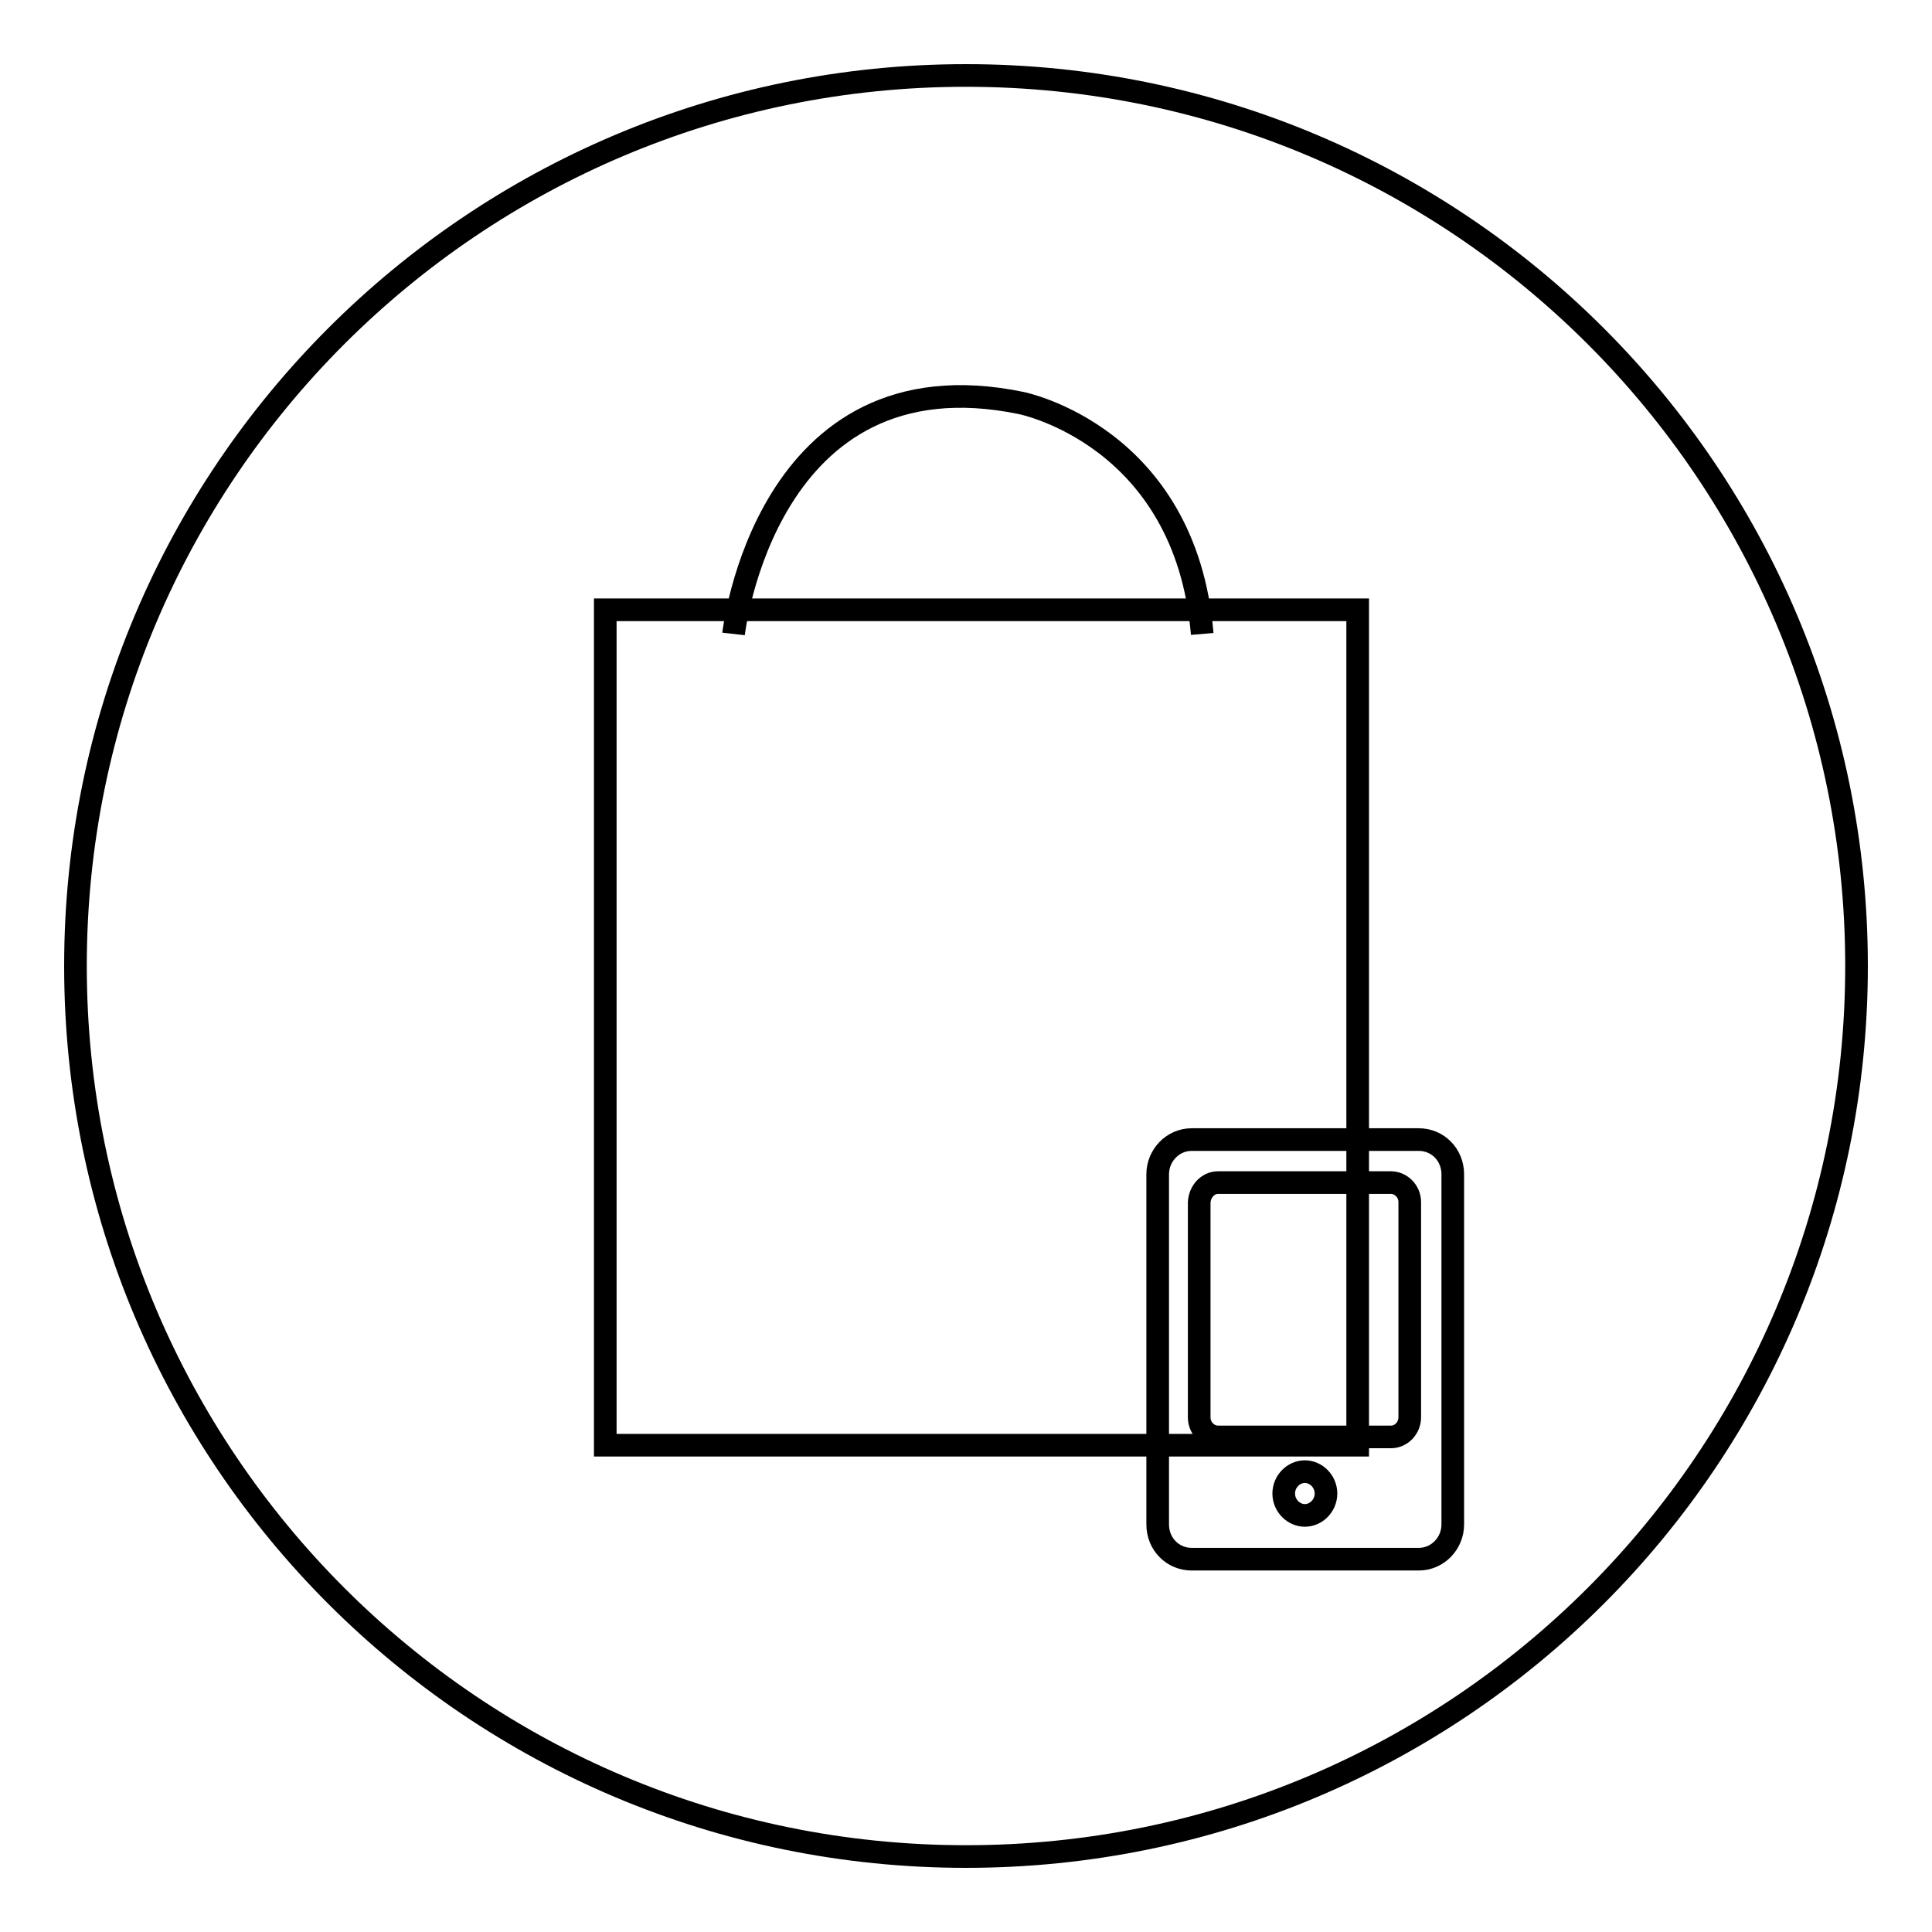
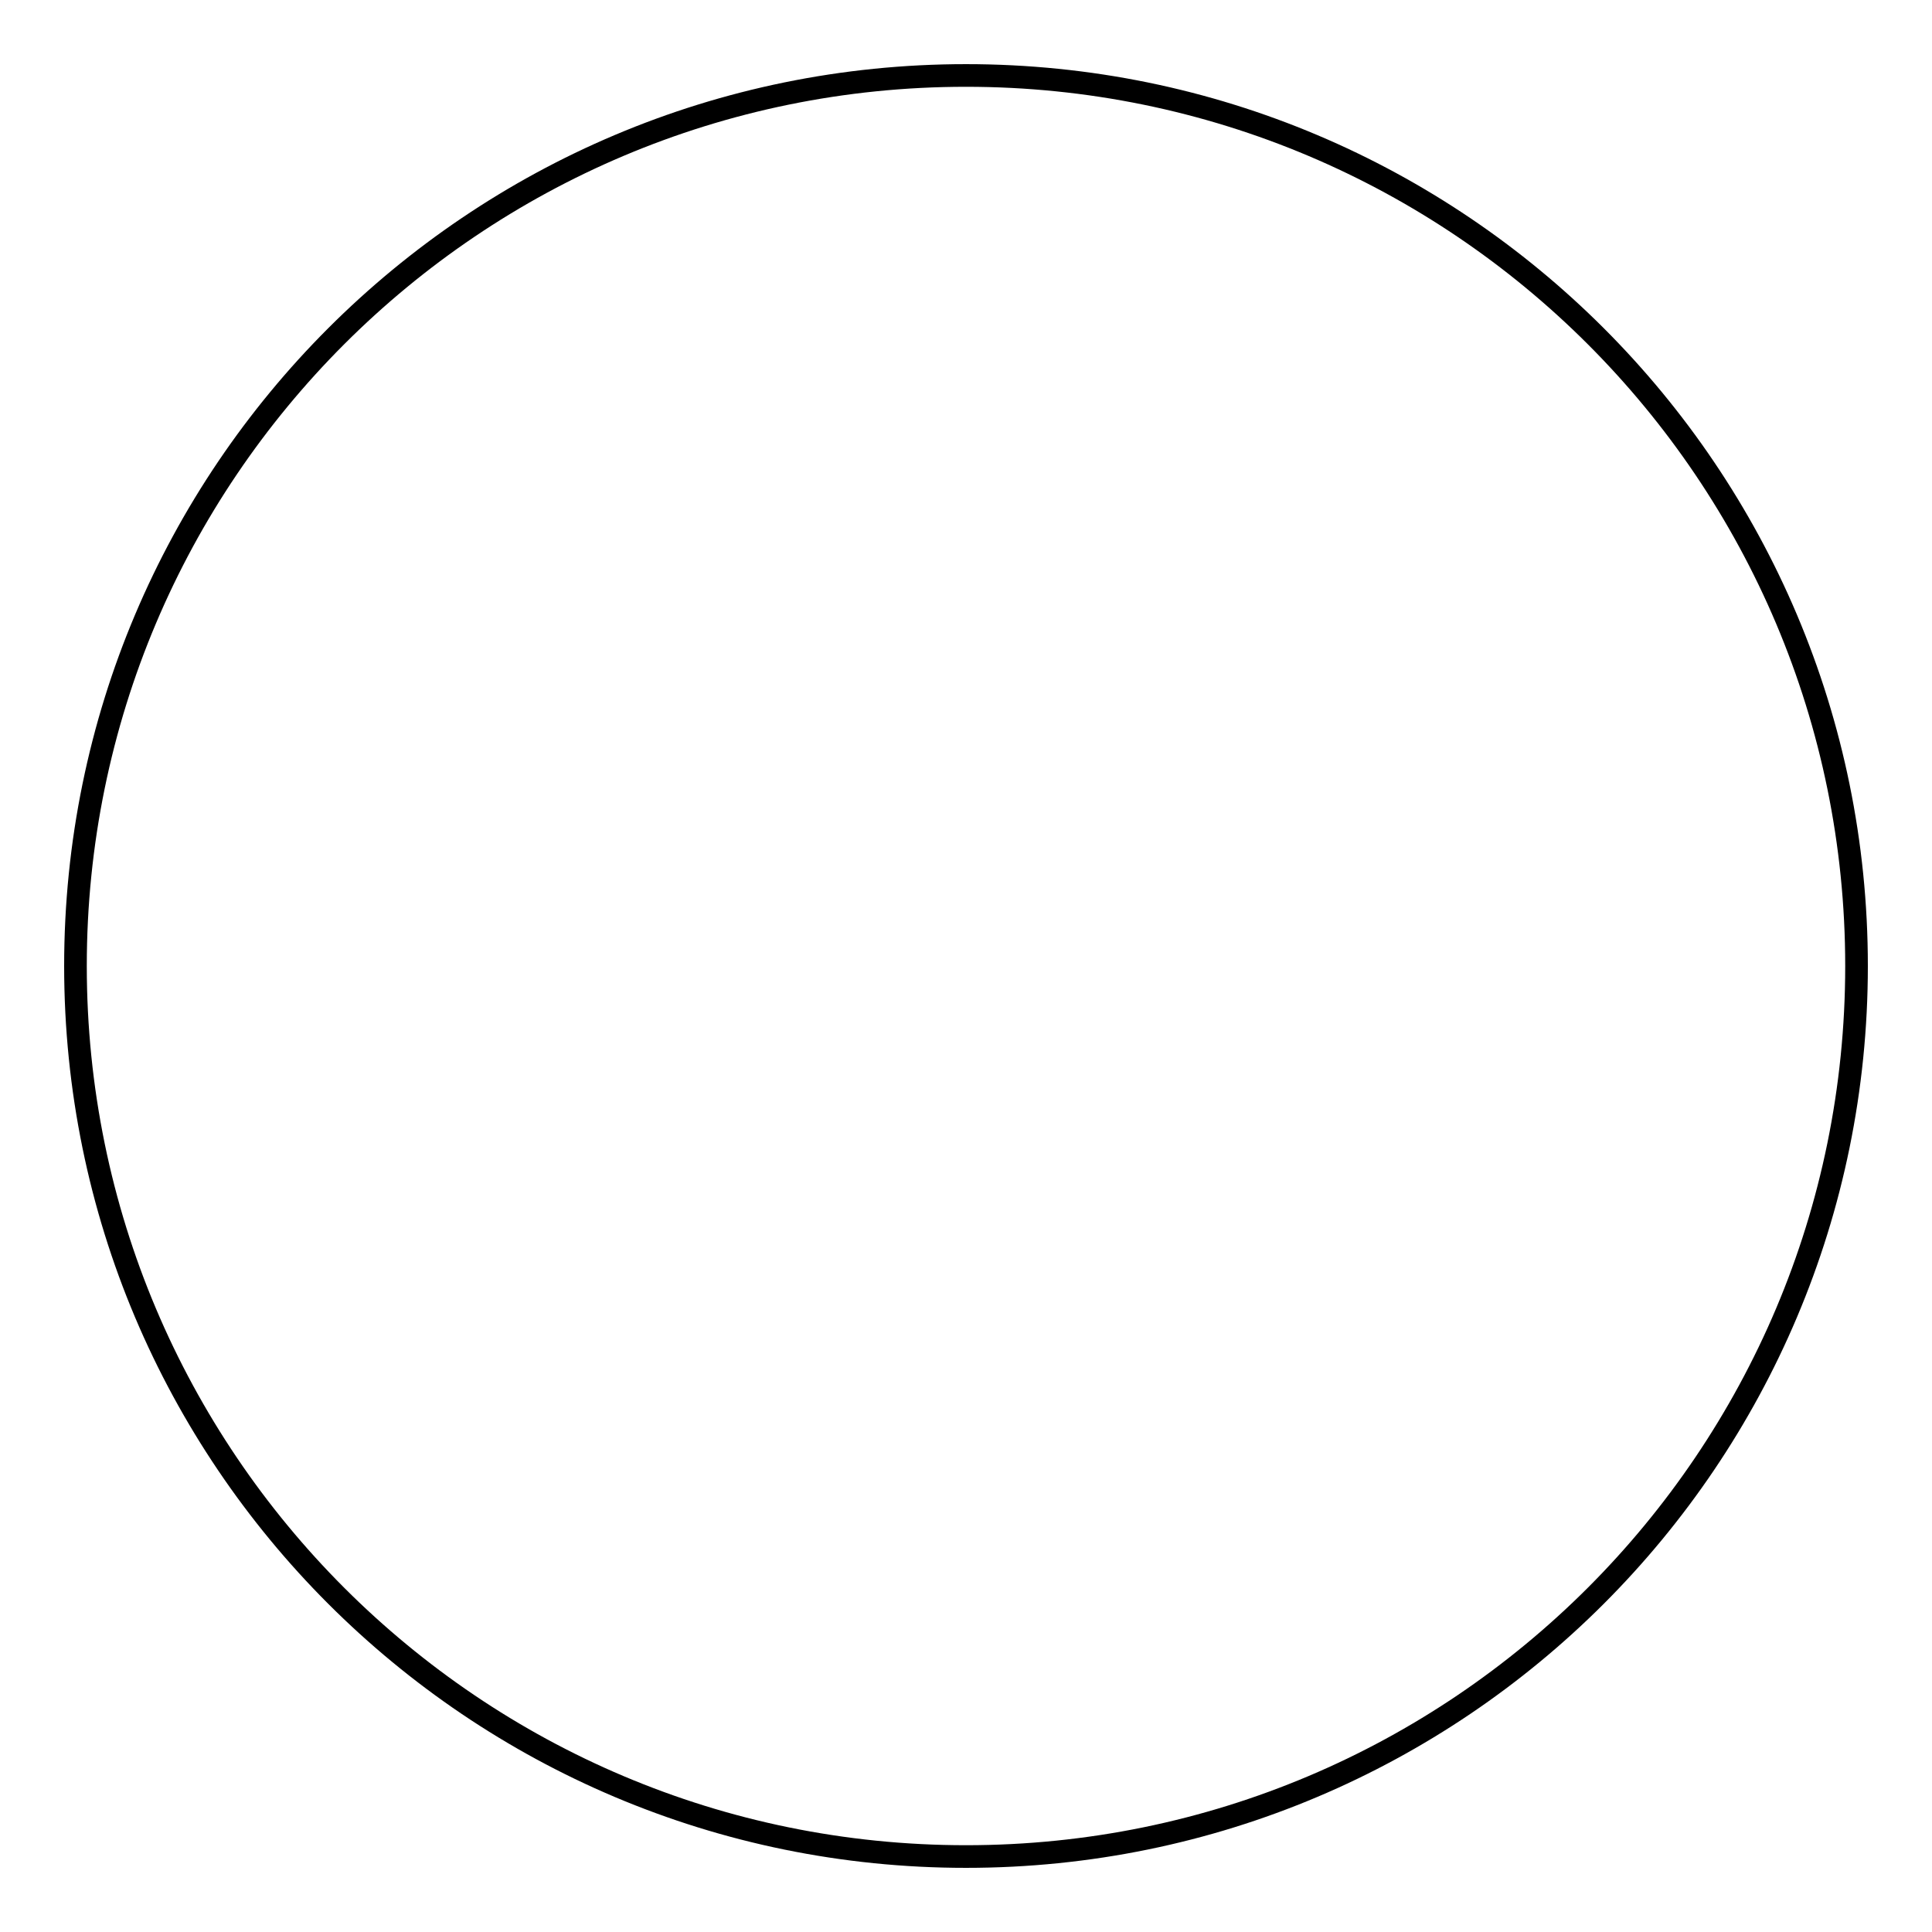
<svg xmlns="http://www.w3.org/2000/svg" version="1.1" x="0px" y="0px" viewBox="0 0 256 256" enable-background="new 0 0 256 256" xml:space="preserve">
  <g>
    <g>
      <path stroke-width="3" fill-opacity="0" stroke="#000000" d="M246,128c0,65.2-52.8,118-118,118c-65.2,0-118-52.8-118-118C10,62.8,62.8,10,128,10C193.2,10,246,62.8,246,128z" />
-       <path stroke-width="3" fill-opacity="0" stroke="#000000" d="M80.2,80.8c0,0,5.3,0,13.4,0c27.2,0,86.3,0,86.3,0v110.7H80.2V80.8z" />
-       <path stroke-width="3" fill-opacity="0" stroke="#000000" d="M97.2,84c0,0,4.2-37.6,38.1-30.6c0,0,21.8,4.3,24,30.6" />
-       <path stroke-width="3" fill-opacity="0" stroke="#000000" d="M153.4,202c0,2.6,2,4.6,4.5,4.6h30.1c2.5,0,4.5-2.1,4.5-4.6v-46.4c0-2.6-2-4.6-4.5-4.6h-30.1c-2.5,0-4.5,2.1-4.5,4.6V202z M161.4,156.7h22.9c1.3,0,2.5,1.1,2.5,2.6v28.5c0,1.4-1.1,2.6-2.5,2.6h-22.9c-1.3,0-2.5-1.1-2.5-2.6v-28.5C159,157.8,160.1,156.7,161.4,156.7z M170.1,197.9c0-1.6,1.3-2.9,2.8-2.9s2.8,1.3,2.8,2.9s-1.3,2.9-2.8,2.9C171.4,200.8,170.1,199.5,170.1,197.9z" />
    </g>
  </g>
</svg>